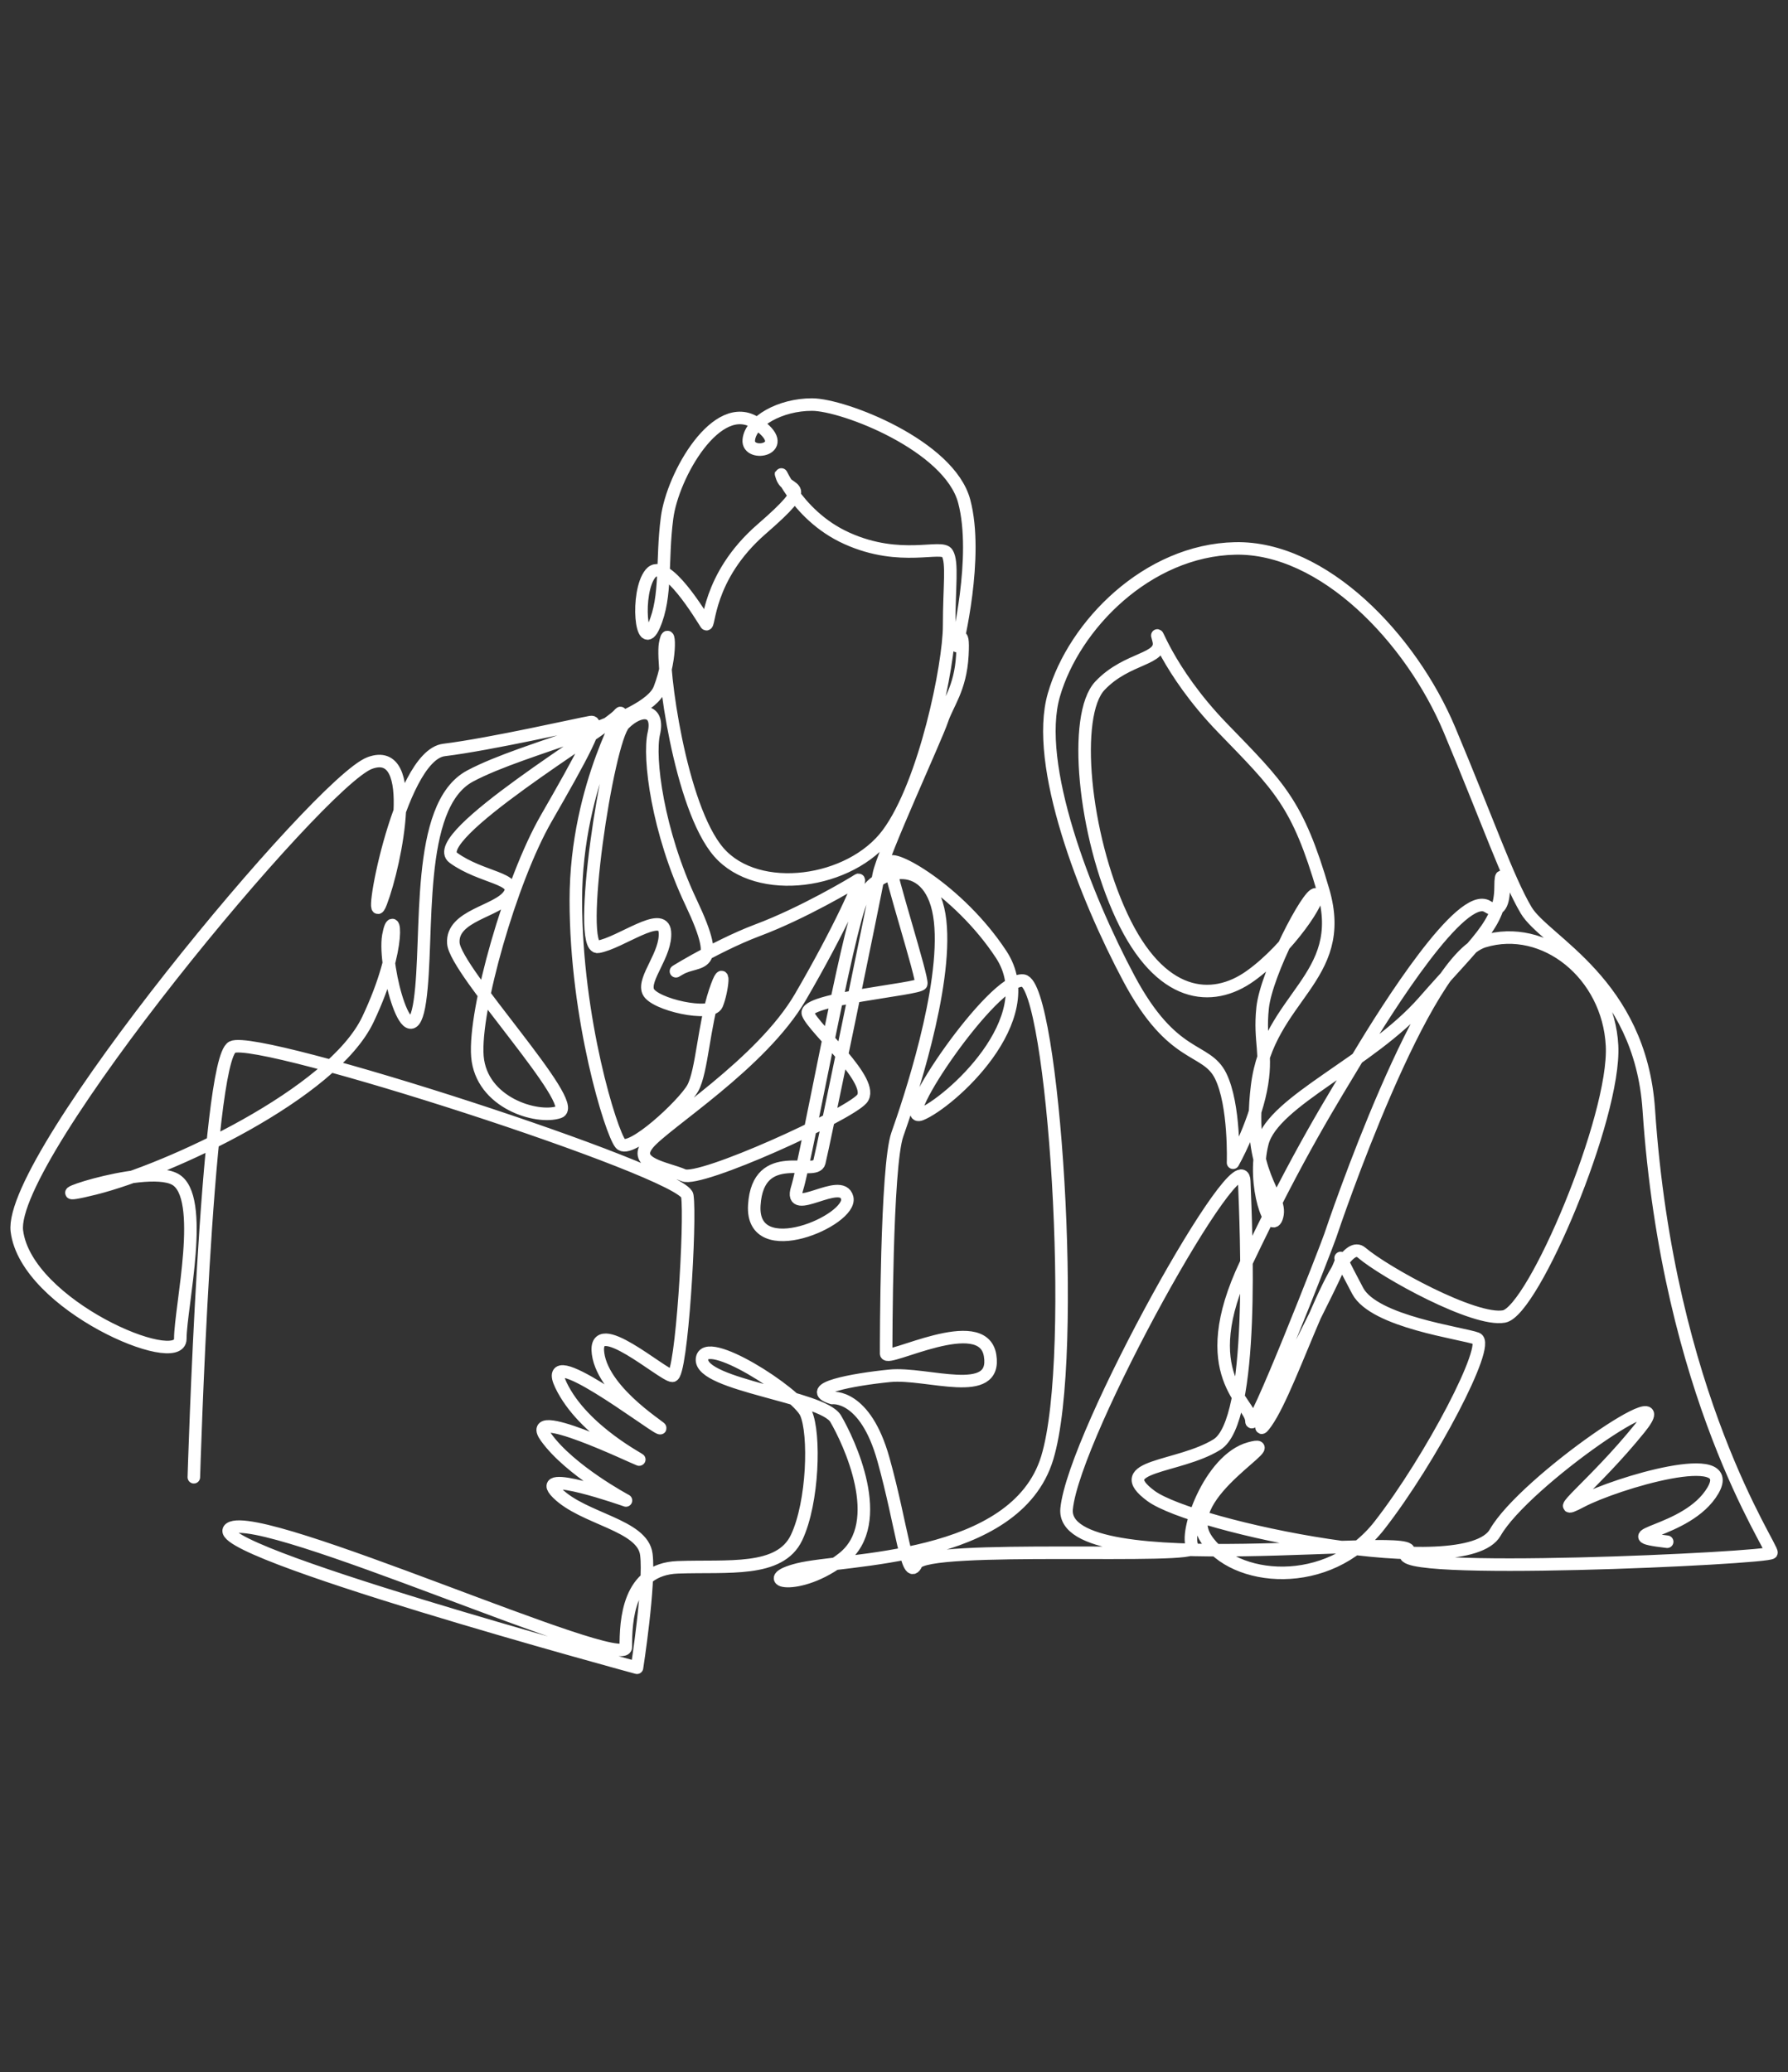
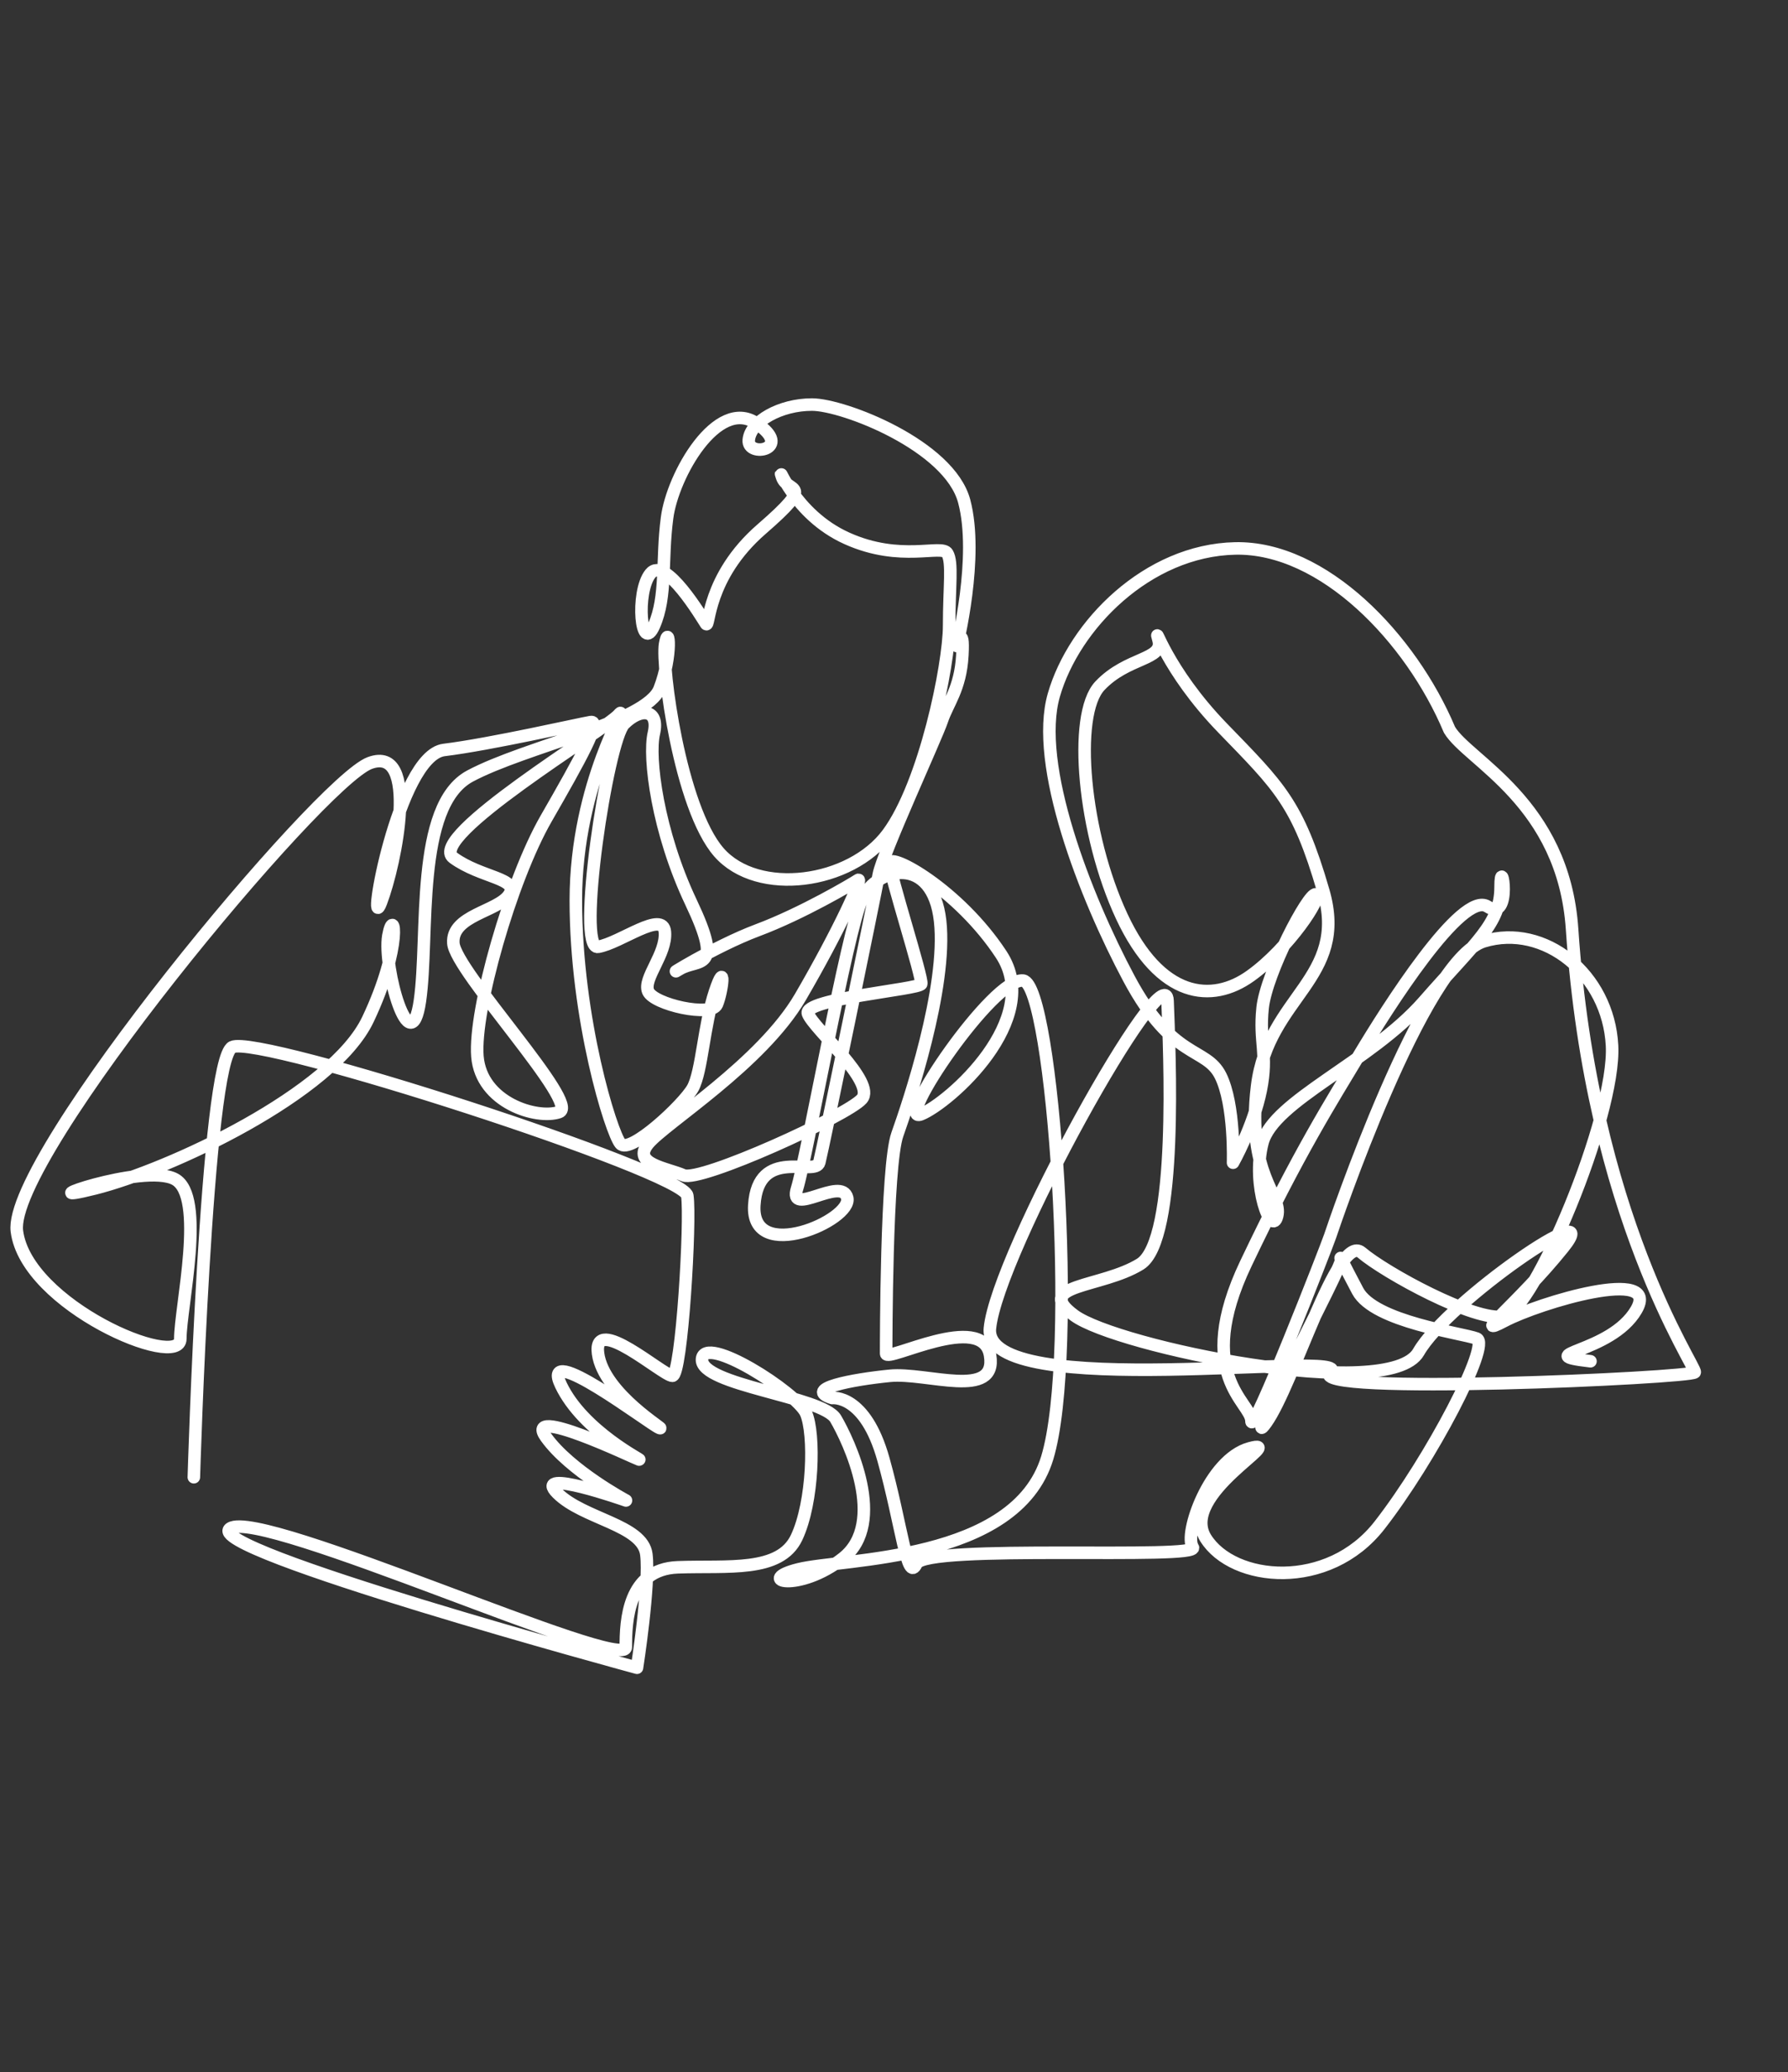
<svg xmlns="http://www.w3.org/2000/svg" version="1.1" id="Layer_1" x="0px" y="0px" viewBox="0 0 107 124" style="enable-background:new 0 0 107 124;" xml:space="preserve">
  <rect x="0" y="0" width="107" height="124" fill="#333333" stroke="none" />
  <style type="text/css">
	.st0{fill:none;stroke:#D4B09D;stroke-linecap:round;stroke-miterlimit:10;}
	.st1{fill:none;stroke:#D4B09D;stroke-linecap:round;stroke-linejoin:round;stroke-miterlimit:10;}
	
		.st2{fill-rule:evenodd;clip-rule:evenodd;fill:none;stroke:#D4B09D;stroke-width:0.75;stroke-linecap:round;stroke-linejoin:round;stroke-miterlimit:10;}
	
		.st3{fill-rule:evenodd;clip-rule:evenodd;fill:none;stroke:#D4B09D;stroke-linecap:round;stroke-linejoin:round;stroke-miterlimit:10;}
	.st4{fill:none;stroke:#D4B09D;stroke-width:0.75;stroke-miterlimit:10;}
	.st5{fill-rule:evenodd;clip-rule:evenodd;fill:none;stroke:#D4B09D;stroke-width:0.75;stroke-miterlimit:2.613;}
	.st6{fill:none;stroke:#374249;stroke-linecap:round;stroke-miterlimit:10;}
	.st7{fill:none;stroke:#374249;stroke-linecap:round;stroke-linejoin:round;stroke-miterlimit:10;}
	
		.st8{fill-rule:evenodd;clip-rule:evenodd;fill:none;stroke:#374249;stroke-width:0.75;stroke-linecap:round;stroke-linejoin:round;stroke-miterlimit:10;}
	
		.st9{fill-rule:evenodd;clip-rule:evenodd;fill:none;stroke:#374249;stroke-linecap:round;stroke-linejoin:round;stroke-miterlimit:10;}
	.st10{fill:none;stroke:#374249;stroke-width:0.75;stroke-miterlimit:10;}
	.st11{fill-rule:evenodd;clip-rule:evenodd;fill:none;stroke:#374249;stroke-width:0.75;stroke-miterlimit:2.613;}
	.st12{fill:none;stroke:#E4ADB6;stroke-linecap:round;stroke-miterlimit:10;}
	.st13{fill:none;stroke:#E4ADB6;stroke-linecap:round;stroke-linejoin:round;stroke-miterlimit:10;}
	
		.st14{fill-rule:evenodd;clip-rule:evenodd;fill:none;stroke:#E4ADB6;stroke-width:0.75;stroke-linecap:round;stroke-linejoin:round;stroke-miterlimit:10;}
	
		.st15{fill-rule:evenodd;clip-rule:evenodd;fill:none;stroke:#E4ADB6;stroke-linecap:round;stroke-linejoin:round;stroke-miterlimit:10;}
	.st16{fill:none;stroke:#E4ADB6;stroke-width:0.75;stroke-miterlimit:10;}
	.st17{fill-rule:evenodd;clip-rule:evenodd;fill:none;stroke:#E4ADB6;stroke-width:0.75;stroke-miterlimit:2.613;}
	.st18{fill:none;stroke:#FFFFFF;stroke-linecap:round;stroke-miterlimit:10;}
	.st19{fill:none;stroke:#FFFFFF;stroke-linecap:round;stroke-linejoin:round;stroke-miterlimit:10;}
	
		.st20{fill-rule:evenodd;clip-rule:evenodd;fill:none;stroke:#FFFFFF;stroke-width:0.75;stroke-linecap:round;stroke-linejoin:round;stroke-miterlimit:10;}
	
		.st21{fill-rule:evenodd;clip-rule:evenodd;fill:none;stroke:#FFFFFF;stroke-linecap:round;stroke-linejoin:round;stroke-miterlimit:10;}
	.st22{fill:none;stroke:#FFFFFF;stroke-width:0.75;stroke-miterlimit:10;}
	.st23{fill-rule:evenodd;clip-rule:evenodd;fill:none;stroke:#FFFFFF;stroke-width:0.75;stroke-miterlimit:2.613;}
</style>
  <g>
-     <path class="st20" d="M11.6,88.4c0,0,0.74-24.96,2.3-25.74c1.56-0.78,27.01,7.45,27.23,8.89c0.22,1.44-0.33,10.78-0.89,10.78   c-0.56,0-4.78-3.78-4.45-1.33c0.33,2.44,4.22,4.67,3.67,4.45c-0.56-0.22-7.22-5.33-5.89-2.56c1.33,2.78,5,4.56,4.67,4.45   c-0.33-0.11-7-3.33-5.56-1.33c1.44,2,4.78,3.78,4.78,3.78s-5.67-2-4.11-0.44c1.56,1.56,5.11,1.89,5.33,3.67   c0.22,1.78-0.56,6.78-0.56,6.78s-26.23-7.11-24.34-8.34c1.89-1.22,23.67,8.67,23.67,7.11c0-1.56,0.11-4.67,3.11-4.78   c3-0.11,6.11,0.33,7.11-1.78c1-2.11,1.11-6.22,0.56-7.45c-0.56-1.22-6.11-4.78-6.22-3.22c-0.11,1.56,7.22,2.22,8,3.56   c0.78,1.33,3.11,6.22,0.44,8.34c-2.67,2.11-5.33,1.33-2.67,0.67c2.67-0.67,13-0.44,14.89-6.67c1.89-6.22,0.33-28.34-1.44-28.56   c-1.78-0.22-7.78,8.67-6.11,8C56.8,66,62.47,61,59.91,57.11c-2.56-3.89-6.67-6.11-6.67-5.45c0,0.67,2,6.89,1.89,7.22   c-0.11,0.33-7.11,0.89-6.78,1.78c0.33,0.89,4.11,4.11,3.22,5.11c-0.89,1-9.67,5-10.67,4.56c-1-0.44-3.11-0.67-2.11-1.89   c1-1.22,6.78-4.78,9.11-8.78c2.33-4,3.78-7.22,3.45-7c-0.33,0.22-3.33,2-6,3c-2.67,1-5.78,3-4.67,2.33c1.11-0.67,2.67,0.22,0.67-4   c-2-4.22-2.56-8.67-2.22-10.11c0.33-1.44-0.78-1.56-1.78-0.56c-1,1-2.89,13.56-1.56,13.34c1.33-0.22,3.89-2.22,4-0.89   c0.11,1.33-1.33,2.78-1,3.56c0.33,0.78,3.78,1.56,4.11,0.78c0.33-0.78,0.56-2.78-0.11-0.78c-0.67,2-0.78,4.78-1.33,5.78   c-0.56,1-3.78,4-4.33,3.33c-0.56-0.67-2.67-7.45-2.67-14.56c0-7.11,3.33-12,2.56-11.11c-0.78,0.89-11.56,7.34-9.89,8.56   c1.67,1.22,4,1.22,3.33,2.22c-0.67,1-3.45,1.22-3.33,2.89c0.11,1.67,7.67,9.67,6.33,10.11C32.13,67,28.8,66,28.57,63.22   c-0.22-2.78,2-10.56,4.11-14.23c2.11-3.67,3.33-5.89,2.67-5.78c-0.67,0.11-6,1.33-8.78,1.67C23.8,45.22,21.91,56.33,22.8,54   c0.89-2.33,2.33-9.45-0.67-8.34c-3,1.11-21.67,23.56-21.12,28.01c0.56,4.45,9.78,8.34,9.78,6.45c0-1.89,1.56-8.56-0.33-9.56   c-1.89-1-9.22,1.67-4.78,0.56C10.13,70,19.91,65.45,22.02,61c2.11-4.45,1.56-6.89,1.22-5c-0.33,1.89,1.33,7.78,1.89,3.89   c0.56-3.89-0.33-11.67,3-13.45c3.33-1.78,10.56-3.22,11.34-5.22c0.78-2,0.56-4,0.33-2.67c-0.22,1.33,0.89,9.78,3.22,12.45   c2.33,2.67,7.89,1.89,10.11-1.11c2.22-3,3.67-10.11,3.67-12.45c0-2.33,0.22-3.78-0.11-4.33c-0.33-0.56-2.78,0.56-6-0.89   c-3.22-1.44-4.22-4.67-3.89-3.67c0.33,1,2.11,0.22-1.22,3.11c-3.33,2.89-3.11,6-3.33,5.67c-0.22-0.33-2.45-4.11-3.33-3   c-0.89,1.11-0.56,4.89,0.22,3.11c0.78-1.78,0.44-3.89,0.78-6.45c0.33-2.56,3-7.22,5.33-5.67c2.33,1.56-0.56,2.11-0.44,1   c0.11-1.11,1.89-2.11,3.78-2.11c1.89,0,8.22,2.45,9.11,5.78c0.89,3.33-0.44,8.67-0.44,8.67s0.44-1.44,0.33,0.56   c-0.11,2-0.89,2.89-1.22,3.89c-0.33,1-3.56,8-3.78,9.22c-0.22,1.22-3.33,16.34-3.56,17.23c-0.22,0.89-3.67-1-3.89,2.56   c-0.22,3.56,5.89,0.89,5.56-0.44c-0.33-1.33-3.56,1.22-3-0.56c0.56-1.78,3-15.45,3.89-17.34c0.89-1.89,4.22-2.67,4.67,1.33   c0.44,4-1.89,10.89-2.56,12.78c-0.67,1.89-0.67,12.56-0.67,13.11c0,0.56,5.78-2.56,6.22,0.11c0.44,2.67-3.78,1-6,1.22   c-2.22,0.22-5.22,0.78-3.45,1.33c0,0,1.97-0.27,3.07,3.68c1.1,3.94,1.42,7.45,1.97,6.24c0.55-1.21,17.09-0.22,16.54-0.99   c-0.55-0.77,0.99-5.26,3.4-5.92c2.41-0.66-4.27,2.74-2.63,5.37c1.64,2.63,7.34,3.18,10.41-0.77c3.07-3.94,6.68-10.85,5.81-11.17   c-0.88-0.33-6.13-0.99-7.12-2.85c-0.99-1.86-1.1-2.19-0.99-1.86c0.11,0.33-6.13,12.05-4.49,9.75c1.64-2.3,4.27-11.39,5.7-10.19   c1.42,1.21,6.79,4.16,8.54,3.83c1.75-0.33,6.68-11.94,6.46-16.21c-0.22-4.27-4.05-7.34-7.67-6.24c-3.62,1.1-8.98,16.98-9.2,17.64   c-0.22,0.66-4.71,12.16-4.71,11.06c0-1.1-3.51-2.74-0.33-9.42c3.18-6.68,5.15-9.75,6.79-12.49c1.64-2.74,6.13-9.86,7.67-8.87   c1.53,0.99,0.78-3.35,0.78-1.16c0,2.19-1.44,3.24-4.61,6.86c-3.18,3.62-8.98,5.92-9.64,8.44c-0.66,2.52,0.55,5.7,0.88,4.38   c0.33-1.31-1.86-2.41-1.2-7.78c0.66-5.37,5.49-6.42,3.96-11.68c-1.53-5.26-2.63-6.24-6.03-9.75c-3.4-3.51-4.16-6.46-3.83-5.26   c0.33,1.21-1.86,0.99-3.51,2.74c-1.64,1.75-0.99,8.87,1.31,13.8c2.3,4.93,5.4,5.21,7.7,3.56c2.3-1.64,4.35-4.77,3.91-4.88   c-0.44-0.11-2.96,4.71-3.18,6.79c-0.22,2.08,0.33,2.74-0.11,4.93c-0.44,2.19-1.66,4.34-1.66,4.34s0.12-3.46-0.75-5.21   c-0.88-1.75-2.85-0.88-5.48-5.81c-2.63-4.93-5.7-12.82-4.49-16.98c1.2-4.16,5.59-8.65,10.85-8.76c5.26-0.11,10.52,5.37,12.82,10.85   c2.3,5.48,3.49,8.94,4.59,10.8c1.1,1.86,6.83,4.33,7.34,11.94c1.15,17.17,7.45,26.18,7.34,26.51c-0.11,0.33-23.44,1.42-21.8,0   c1.64-1.42-20.81,1.86-20.38-2.63c0.44-4.49,10.52-22.57,10.63-19.61c0.11,2.96,0.66,14.35-1.64,15.77   c-2.3,1.42-6.46,1.21-3.94,3.07c2.52,1.86,18.84,5.26,20.6,2.19c1.75-3.07,11.39-9.64,8.65-6.24c-2.74,3.4-5.59,5.48-3.51,4.38   c2.08-1.1,9.42-3.29,7.89-0.66c-1.53,2.63-6.46,2.63-2.74,3.07" />
+     <path class="st20" d="M11.6,88.4c0,0,0.74-24.96,2.3-25.74c1.56-0.78,27.01,7.45,27.23,8.89c0.22,1.44-0.33,10.78-0.89,10.78   c-0.56,0-4.78-3.78-4.45-1.33c0.33,2.44,4.22,4.67,3.67,4.45c-0.56-0.22-7.22-5.33-5.89-2.56c1.33,2.78,5,4.56,4.67,4.45   c-0.33-0.11-7-3.33-5.56-1.33c1.44,2,4.78,3.78,4.78,3.78s-5.67-2-4.11-0.44c1.56,1.56,5.11,1.89,5.33,3.67   c0.22,1.78-0.56,6.78-0.56,6.78s-26.23-7.11-24.34-8.34c1.89-1.22,23.67,8.67,23.67,7.11c0-1.56,0.11-4.67,3.11-4.78   c3-0.11,6.11,0.33,7.11-1.78c1-2.11,1.11-6.22,0.56-7.45c-0.56-1.22-6.11-4.78-6.22-3.22c-0.11,1.56,7.22,2.22,8,3.56   c0.78,1.33,3.11,6.22,0.44,8.34c-2.67,2.11-5.33,1.33-2.67,0.67c2.67-0.67,13-0.44,14.89-6.67c1.89-6.22,0.33-28.34-1.44-28.56   c-1.78-0.22-7.78,8.67-6.11,8C56.8,66,62.47,61,59.91,57.11c-2.56-3.89-6.67-6.11-6.67-5.45c0,0.67,2,6.89,1.89,7.22   c-0.11,0.33-7.11,0.89-6.78,1.78c0.33,0.89,4.11,4.11,3.22,5.11c-0.89,1-9.67,5-10.67,4.56c-1-0.44-3.11-0.67-2.11-1.89   c1-1.22,6.78-4.78,9.11-8.78c2.33-4,3.78-7.22,3.45-7c-0.33,0.22-3.33,2-6,3c-2.67,1-5.78,3-4.67,2.33c1.11-0.67,2.67,0.22,0.67-4   c-2-4.22-2.56-8.67-2.22-10.11c0.33-1.44-0.78-1.56-1.78-0.56c-1,1-2.89,13.56-1.56,13.34c1.33-0.22,3.89-2.22,4-0.89   c0.11,1.33-1.33,2.78-1,3.56c0.33,0.78,3.78,1.56,4.11,0.78c0.33-0.78,0.56-2.78-0.11-0.78c-0.67,2-0.78,4.78-1.33,5.78   c-0.56,1-3.78,4-4.33,3.33c-0.56-0.67-2.67-7.45-2.67-14.56c0-7.11,3.33-12,2.56-11.11c-0.78,0.89-11.56,7.34-9.89,8.56   c1.67,1.22,4,1.22,3.33,2.22c-0.67,1-3.45,1.22-3.33,2.89c0.11,1.67,7.67,9.67,6.33,10.11C32.13,67,28.8,66,28.57,63.22   c-0.22-2.78,2-10.56,4.11-14.23c2.11-3.67,3.33-5.89,2.67-5.78c-0.67,0.11-6,1.33-8.78,1.67C23.8,45.22,21.91,56.33,22.8,54   c0.89-2.33,2.33-9.45-0.67-8.34c-3,1.11-21.67,23.56-21.12,28.01c0.56,4.45,9.78,8.34,9.78,6.45c0-1.89,1.56-8.56-0.33-9.56   c-1.89-1-9.22,1.67-4.78,0.56C10.13,70,19.91,65.45,22.02,61c2.11-4.45,1.56-6.89,1.22-5c-0.33,1.89,1.33,7.78,1.89,3.89   c0.56-3.89-0.33-11.67,3-13.45c3.33-1.78,10.56-3.22,11.34-5.22c0.78-2,0.56-4,0.33-2.67c-0.22,1.33,0.89,9.78,3.22,12.45   c2.33,2.67,7.89,1.89,10.11-1.11c2.22-3,3.67-10.11,3.67-12.45c0-2.33,0.22-3.78-0.11-4.33c-0.33-0.56-2.78,0.56-6-0.89   c-3.22-1.44-4.22-4.67-3.89-3.67c0.33,1,2.11,0.22-1.22,3.11c-3.33,2.89-3.11,6-3.33,5.67c-0.22-0.33-2.45-4.11-3.33-3   c-0.89,1.11-0.56,4.89,0.22,3.11c0.78-1.78,0.44-3.89,0.78-6.45c0.33-2.56,3-7.22,5.33-5.67c2.33,1.56-0.56,2.11-0.44,1   c0.11-1.11,1.89-2.11,3.78-2.11c1.89,0,8.22,2.45,9.11,5.78c0.89,3.33-0.44,8.67-0.44,8.67s0.44-1.44,0.33,0.56   c-0.11,2-0.89,2.89-1.22,3.89c-0.33,1-3.56,8-3.78,9.22c-0.22,1.22-3.33,16.34-3.56,17.23c-0.22,0.89-3.67-1-3.89,2.56   c-0.22,3.56,5.89,0.89,5.56-0.44c-0.33-1.33-3.56,1.22-3-0.56c0.56-1.78,3-15.45,3.89-17.34c0.89-1.89,4.22-2.67,4.67,1.33   c0.44,4-1.89,10.89-2.56,12.78c-0.67,1.89-0.67,12.56-0.67,13.11c0,0.56,5.78-2.56,6.22,0.11c0.44,2.67-3.78,1-6,1.22   c-2.22,0.22-5.22,0.78-3.45,1.33c0,0,1.97-0.27,3.07,3.68c1.1,3.94,1.42,7.45,1.97,6.24c0.55-1.21,17.09-0.22,16.54-0.99   c-0.55-0.77,0.99-5.26,3.4-5.92c2.41-0.66-4.27,2.74-2.63,5.37c1.64,2.63,7.34,3.18,10.41-0.77c3.07-3.94,6.68-10.85,5.81-11.17   c-0.88-0.33-6.13-0.99-7.12-2.85c-0.99-1.86-1.1-2.19-0.99-1.86c0.11,0.33-6.13,12.05-4.49,9.75c1.64-2.3,4.27-11.39,5.7-10.19   c1.42,1.21,6.79,4.16,8.54,3.83c1.75-0.33,6.68-11.94,6.46-16.21c-0.22-4.27-4.05-7.34-7.67-6.24c-3.62,1.1-8.98,16.98-9.2,17.64   c-0.22,0.66-4.71,12.16-4.71,11.06c0-1.1-3.51-2.74-0.33-9.42c3.18-6.68,5.15-9.75,6.79-12.49c1.64-2.74,6.13-9.86,7.67-8.87   c1.53,0.99,0.78-3.35,0.78-1.16c0,2.19-1.44,3.24-4.61,6.86c-3.18,3.62-8.98,5.92-9.64,8.44c-0.66,2.52,0.55,5.7,0.88,4.38   c0.33-1.31-1.86-2.41-1.2-7.78c0.66-5.37,5.49-6.42,3.96-11.68c-1.53-5.26-2.63-6.24-6.03-9.75c-3.4-3.51-4.16-6.46-3.83-5.26   c0.33,1.21-1.86,0.99-3.51,2.74c-1.64,1.75-0.99,8.87,1.31,13.8c2.3,4.93,5.4,5.21,7.7,3.56c2.3-1.64,4.35-4.77,3.91-4.88   c-0.44-0.11-2.96,4.71-3.18,6.79c-0.22,2.08,0.33,2.74-0.11,4.93c-0.44,2.19-1.66,4.34-1.66,4.34s0.12-3.46-0.75-5.21   c-0.88-1.75-2.85-0.88-5.48-5.81c-2.63-4.93-5.7-12.82-4.49-16.98c1.2-4.16,5.59-8.65,10.85-8.76c5.26-0.11,10.52,5.37,12.82,10.85   c1.1,1.86,6.83,4.33,7.34,11.94c1.15,17.17,7.45,26.18,7.34,26.51c-0.11,0.33-23.44,1.42-21.8,0   c1.64-1.42-20.81,1.86-20.38-2.63c0.44-4.49,10.52-22.57,10.63-19.61c0.11,2.96,0.66,14.35-1.64,15.77   c-2.3,1.42-6.46,1.21-3.94,3.07c2.52,1.86,18.84,5.26,20.6,2.19c1.75-3.07,11.39-9.64,8.65-6.24c-2.74,3.4-5.59,5.48-3.51,4.38   c2.08-1.1,9.42-3.29,7.89-0.66c-1.53,2.63-6.46,2.63-2.74,3.07" />
  </g>
</svg>